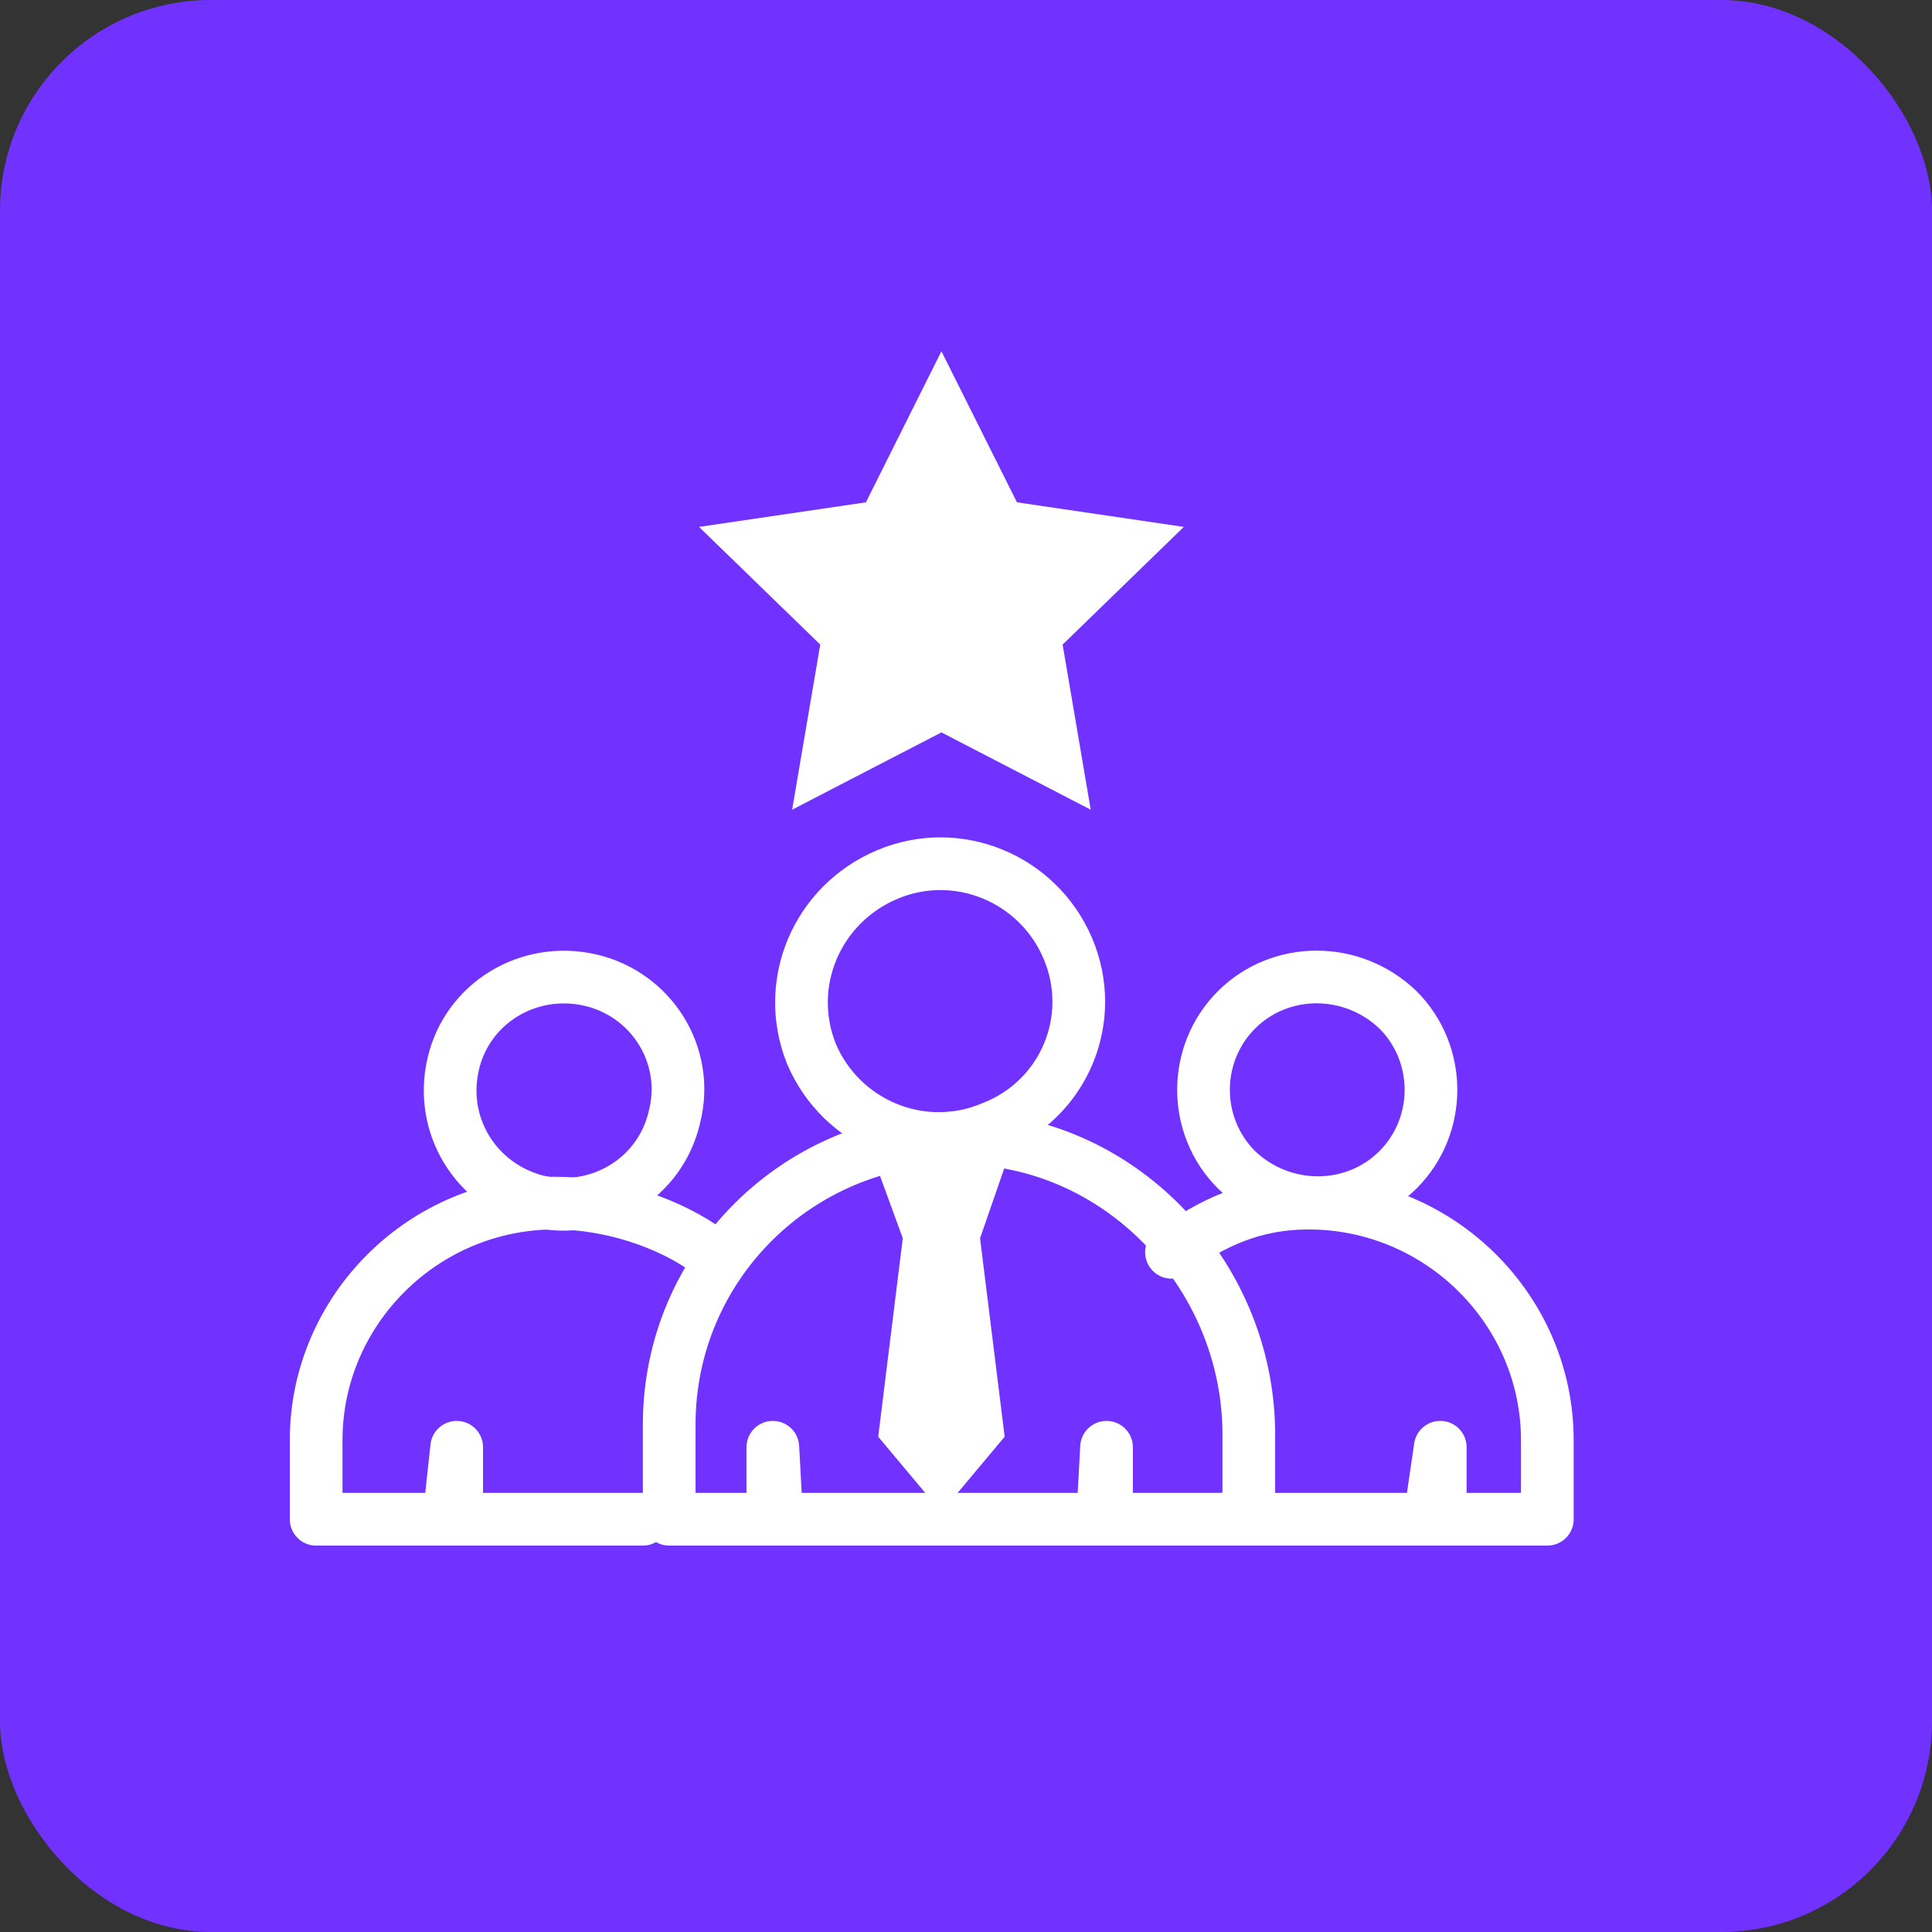
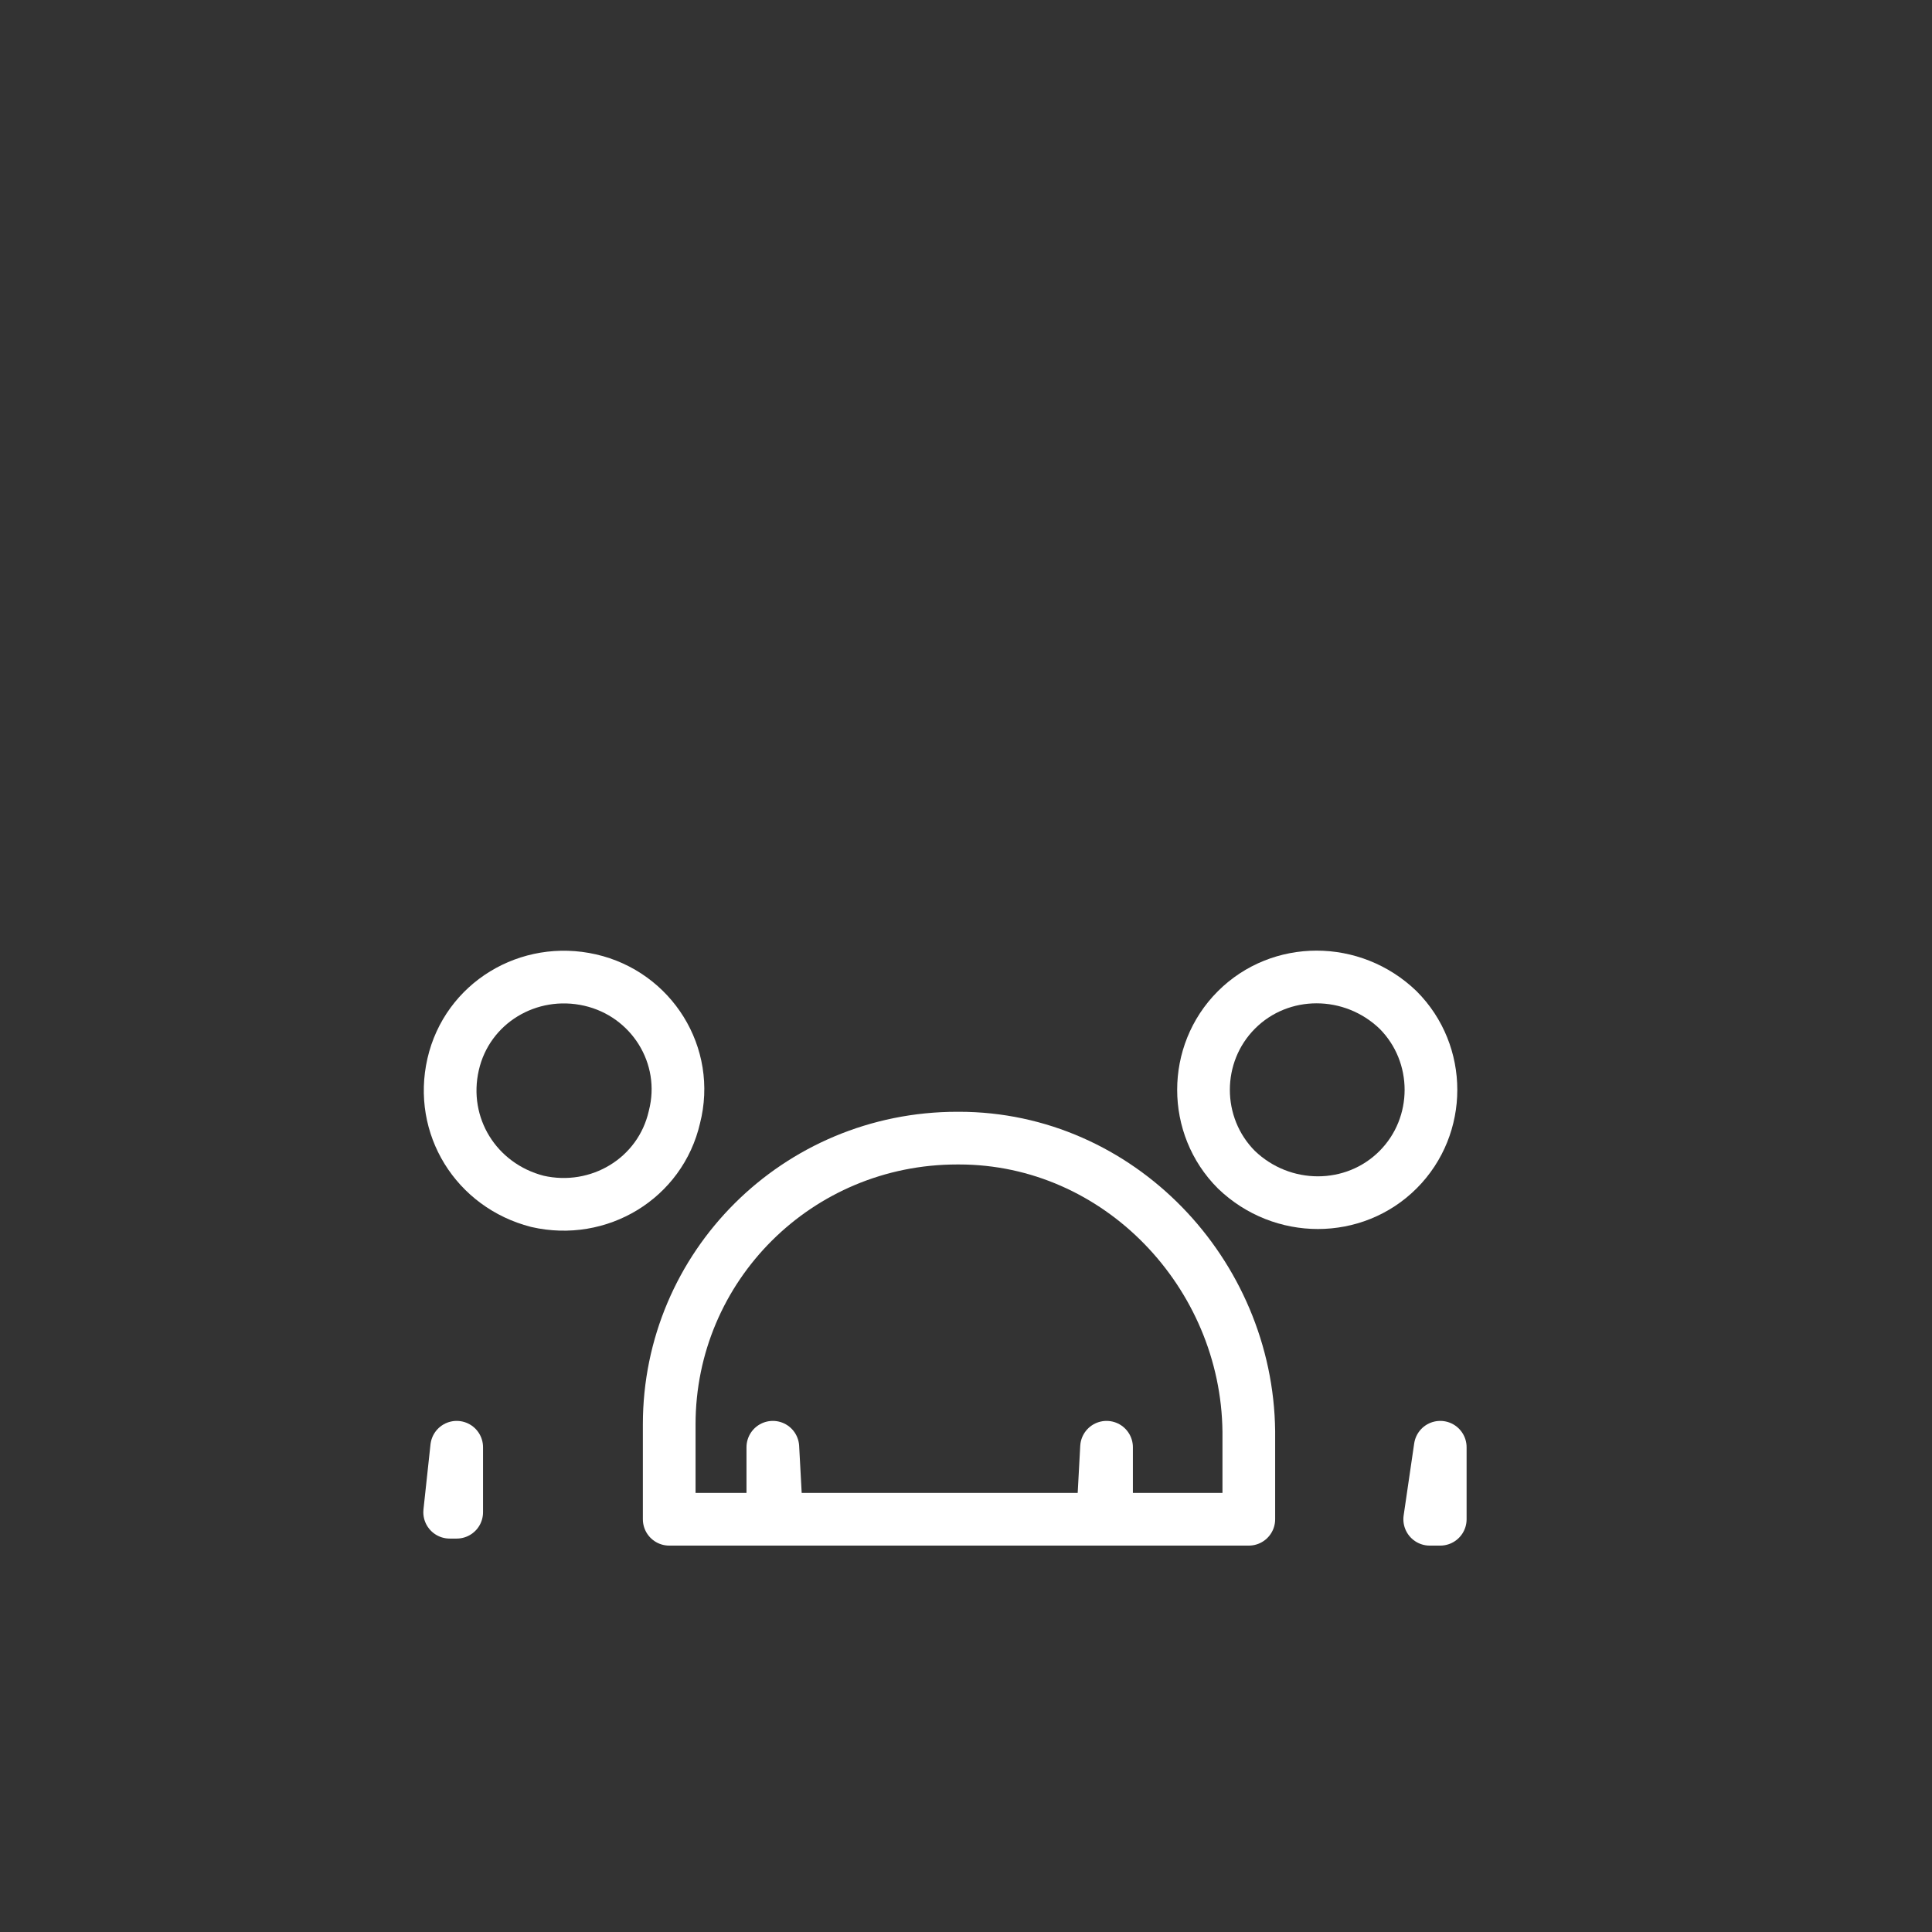
<svg xmlns="http://www.w3.org/2000/svg" width="110" height="110" viewBox="0 0 110 110" fill="none">
  <rect x="0" y="0" width="110" height="110" fill="#333333" stroke="none" />
-   <rect width="110" height="110" rx="12" fill="#7132FF" />
-   <path fill-rule="evenodd" clip-rule="evenodd" d="M57.601 65.3C55.001 64.6 52.201 64.6 49.501 65.3L51.401 70.5L50.001 81.8L53.601 86.1L57.201 81.8L55.801 70.5L57.601 65.3ZM62.101 46.1L53.601 41.7L45.101 46.1L46.701 36.7L39.801 30L49.301 28.6L53.601 20L57.901 28.6L67.401 30L60.501 36.7L62.101 46.1Z" fill="white" />
-   <path d="M50.499 49.8C54.499 48.1 59.099 50 60.799 54C62.499 58 60.599 62.6 56.499 64.2C52.499 65.9 47.899 64 46.199 60C44.599 56 46.499 51.5 50.499 49.8Z" stroke="white" stroke-width="3" stroke-miterlimit="10" stroke-linecap="round" stroke-linejoin="round" />
-   <path d="M69.499 86.5H88.099V82C88.099 74.6 81.999 68.5 74.499 68.5C71.399 68.5 68.999 69.6 66.699 71.3" stroke="white" stroke-width="3" stroke-miterlimit="10" stroke-linecap="round" stroke-linejoin="round" />
  <path d="M70.398 57.5C72.898 55 76.998 55 79.598 57.5C82.098 60 82.098 64.1 79.598 66.6C77.098 69.1 72.998 69.1 70.398 66.6C67.898 64.1 67.898 60 70.398 57.5Z" stroke="white" stroke-width="3" stroke-miterlimit="10" stroke-linecap="round" stroke-linejoin="round" />
-   <path d="M36.6 86.5H18V82C18 74.6 24.1 68.5 31.6 68.5C34.7 68.5 38.1 69.6 40.4 71.3" stroke="white" stroke-width="3" stroke-miterlimit="10" stroke-linecap="round" stroke-linejoin="round" />
  <path d="M25.799 60.6C26.599 57.1 30.099 55 33.599 55.8C37.099 56.6 39.299 60.1 38.399 63.6C37.599 67.1 34.099 69.2 30.599 68.4C27.099 67.5 24.999 64.1 25.799 60.6Z" stroke="white" stroke-width="3" stroke-miterlimit="10" stroke-linecap="round" stroke-linejoin="round" />
  <path fill-rule="evenodd" clip-rule="evenodd" d="M54.602 64.8H54.502C45.402 64.8 38.102 72.1 38.102 81.1V86.5H71.102V81.5C71.002 72.5 63.702 64.8 54.602 64.8ZM82.002 82.4V86.5H81.402L82.002 82.4ZM63.002 82.4V86.1H62.802L63.002 82.4ZM26.002 82.4V86.1H25.602L26.002 82.4ZM44.002 82.4V86.1H44.202L44.002 82.4Z" stroke="white" stroke-width="3" stroke-miterlimit="10" stroke-linecap="round" stroke-linejoin="round" />
</svg>